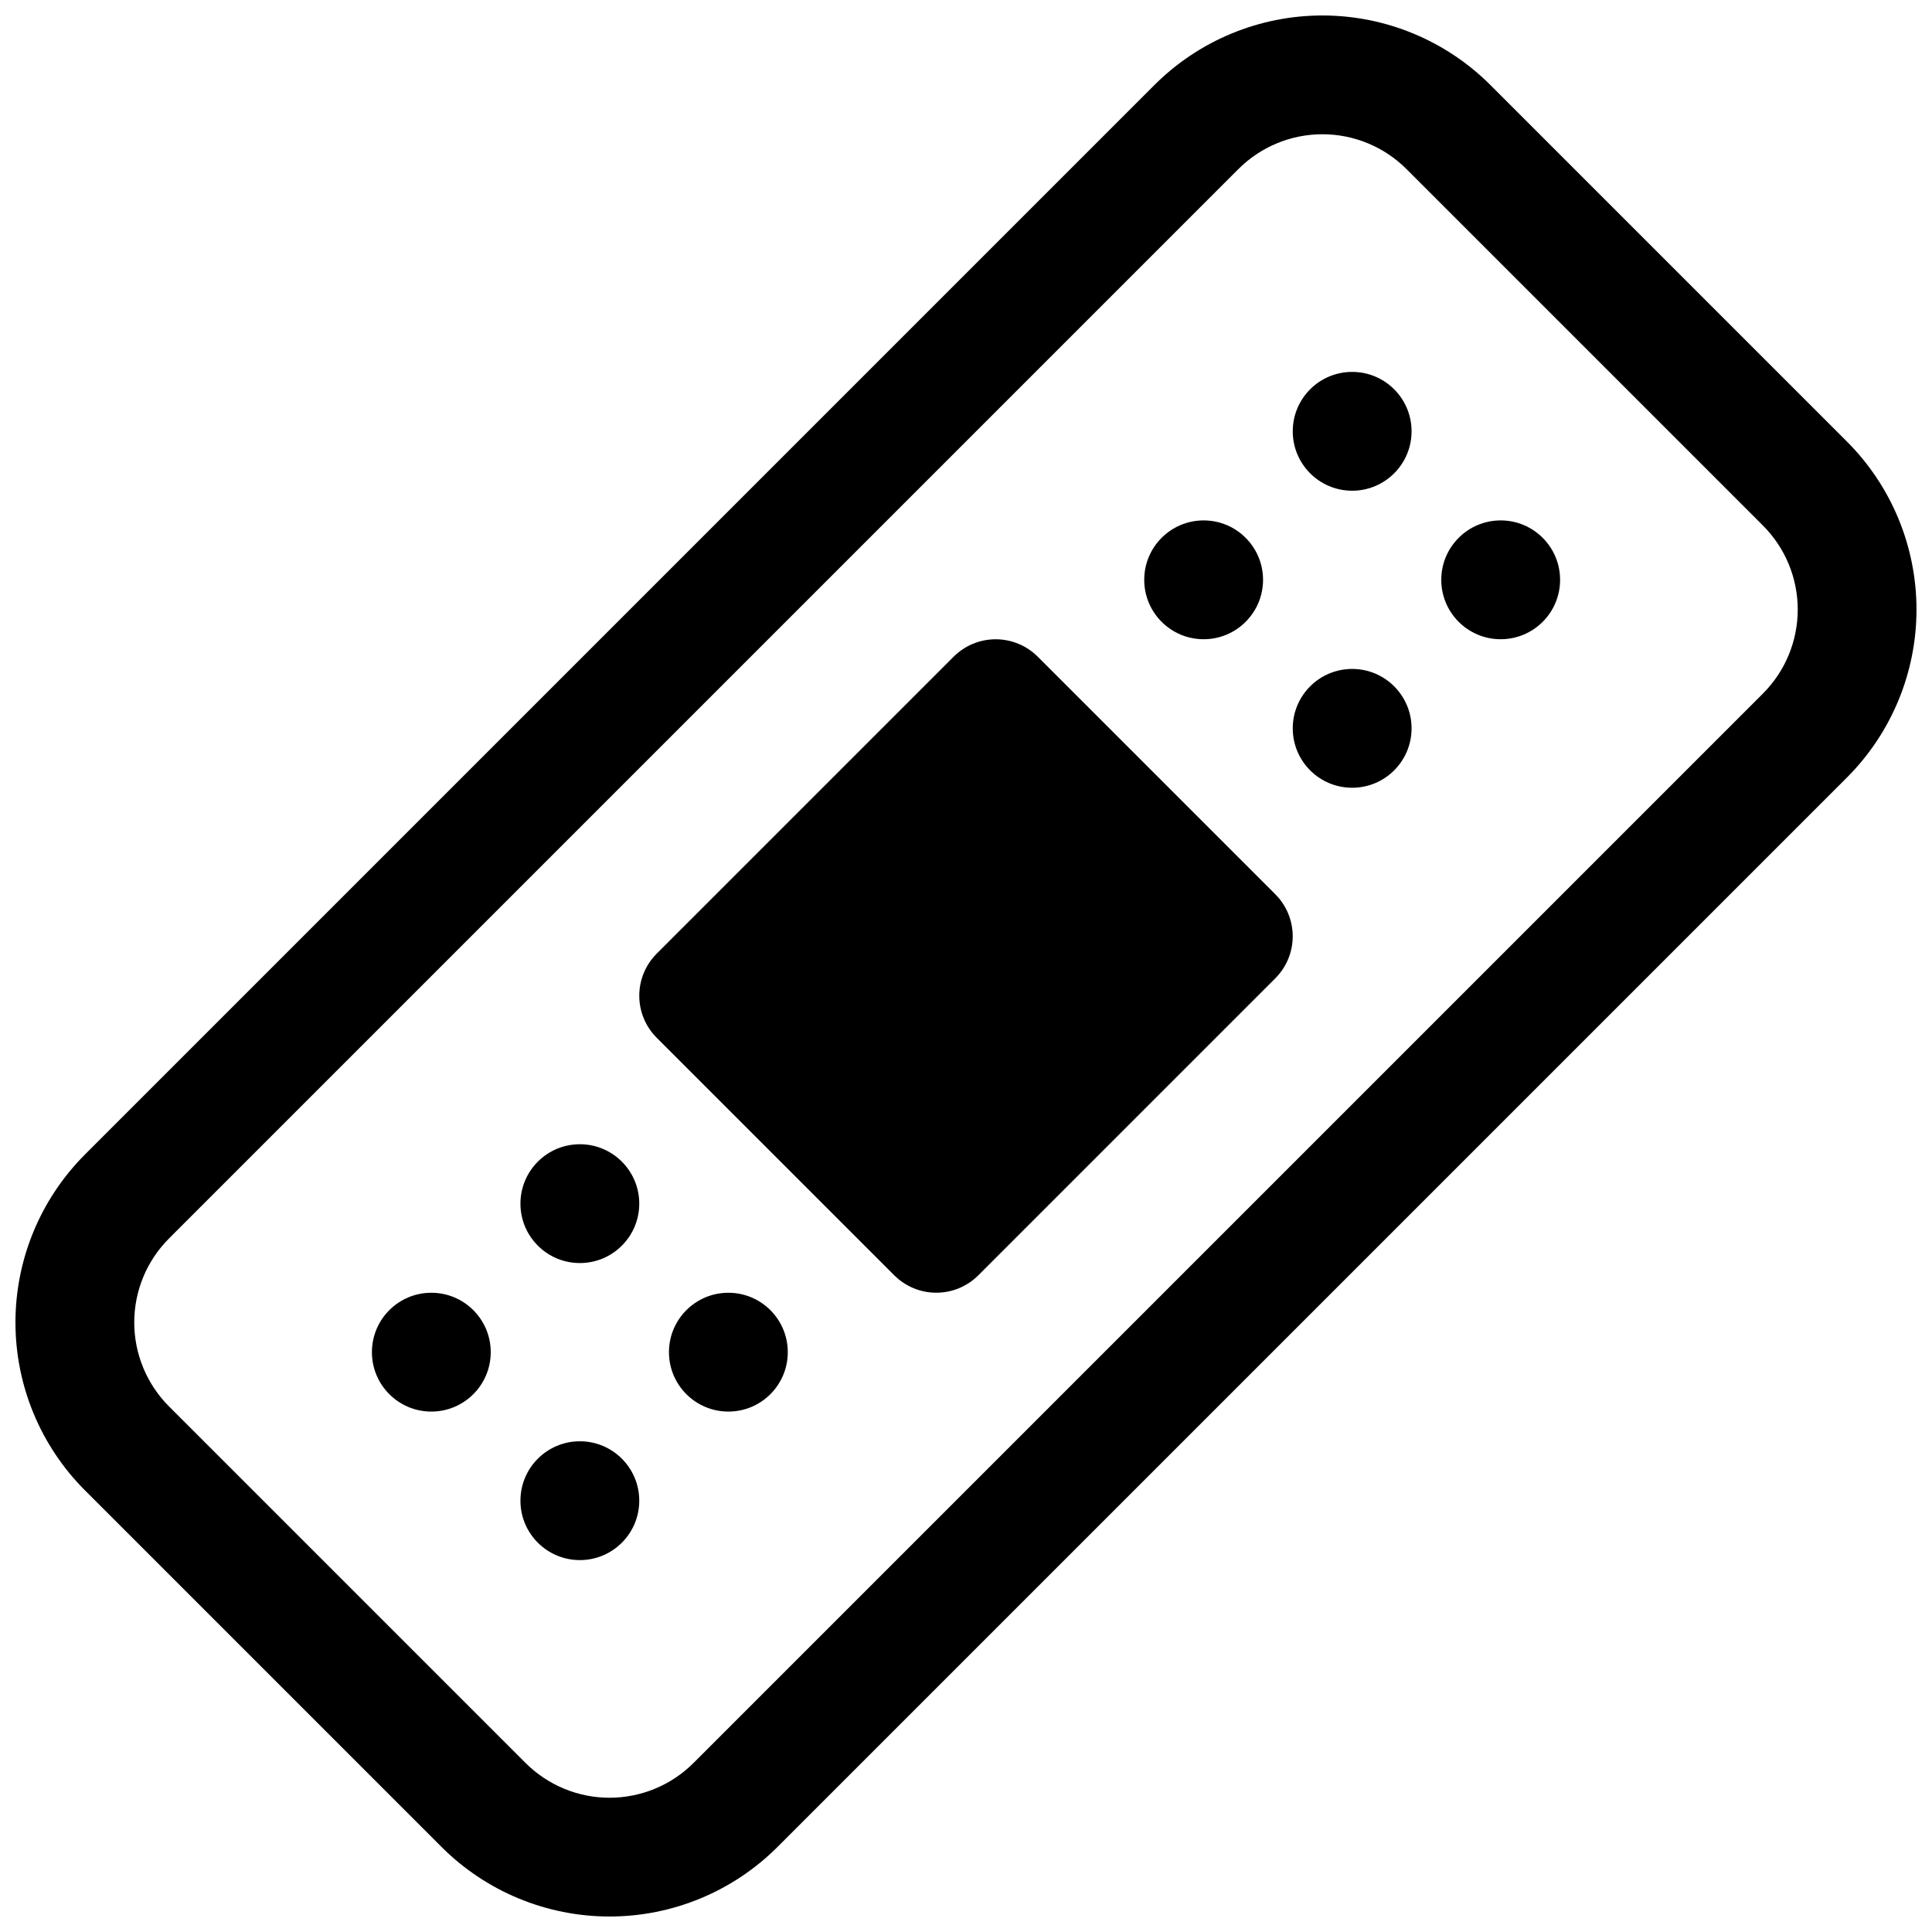
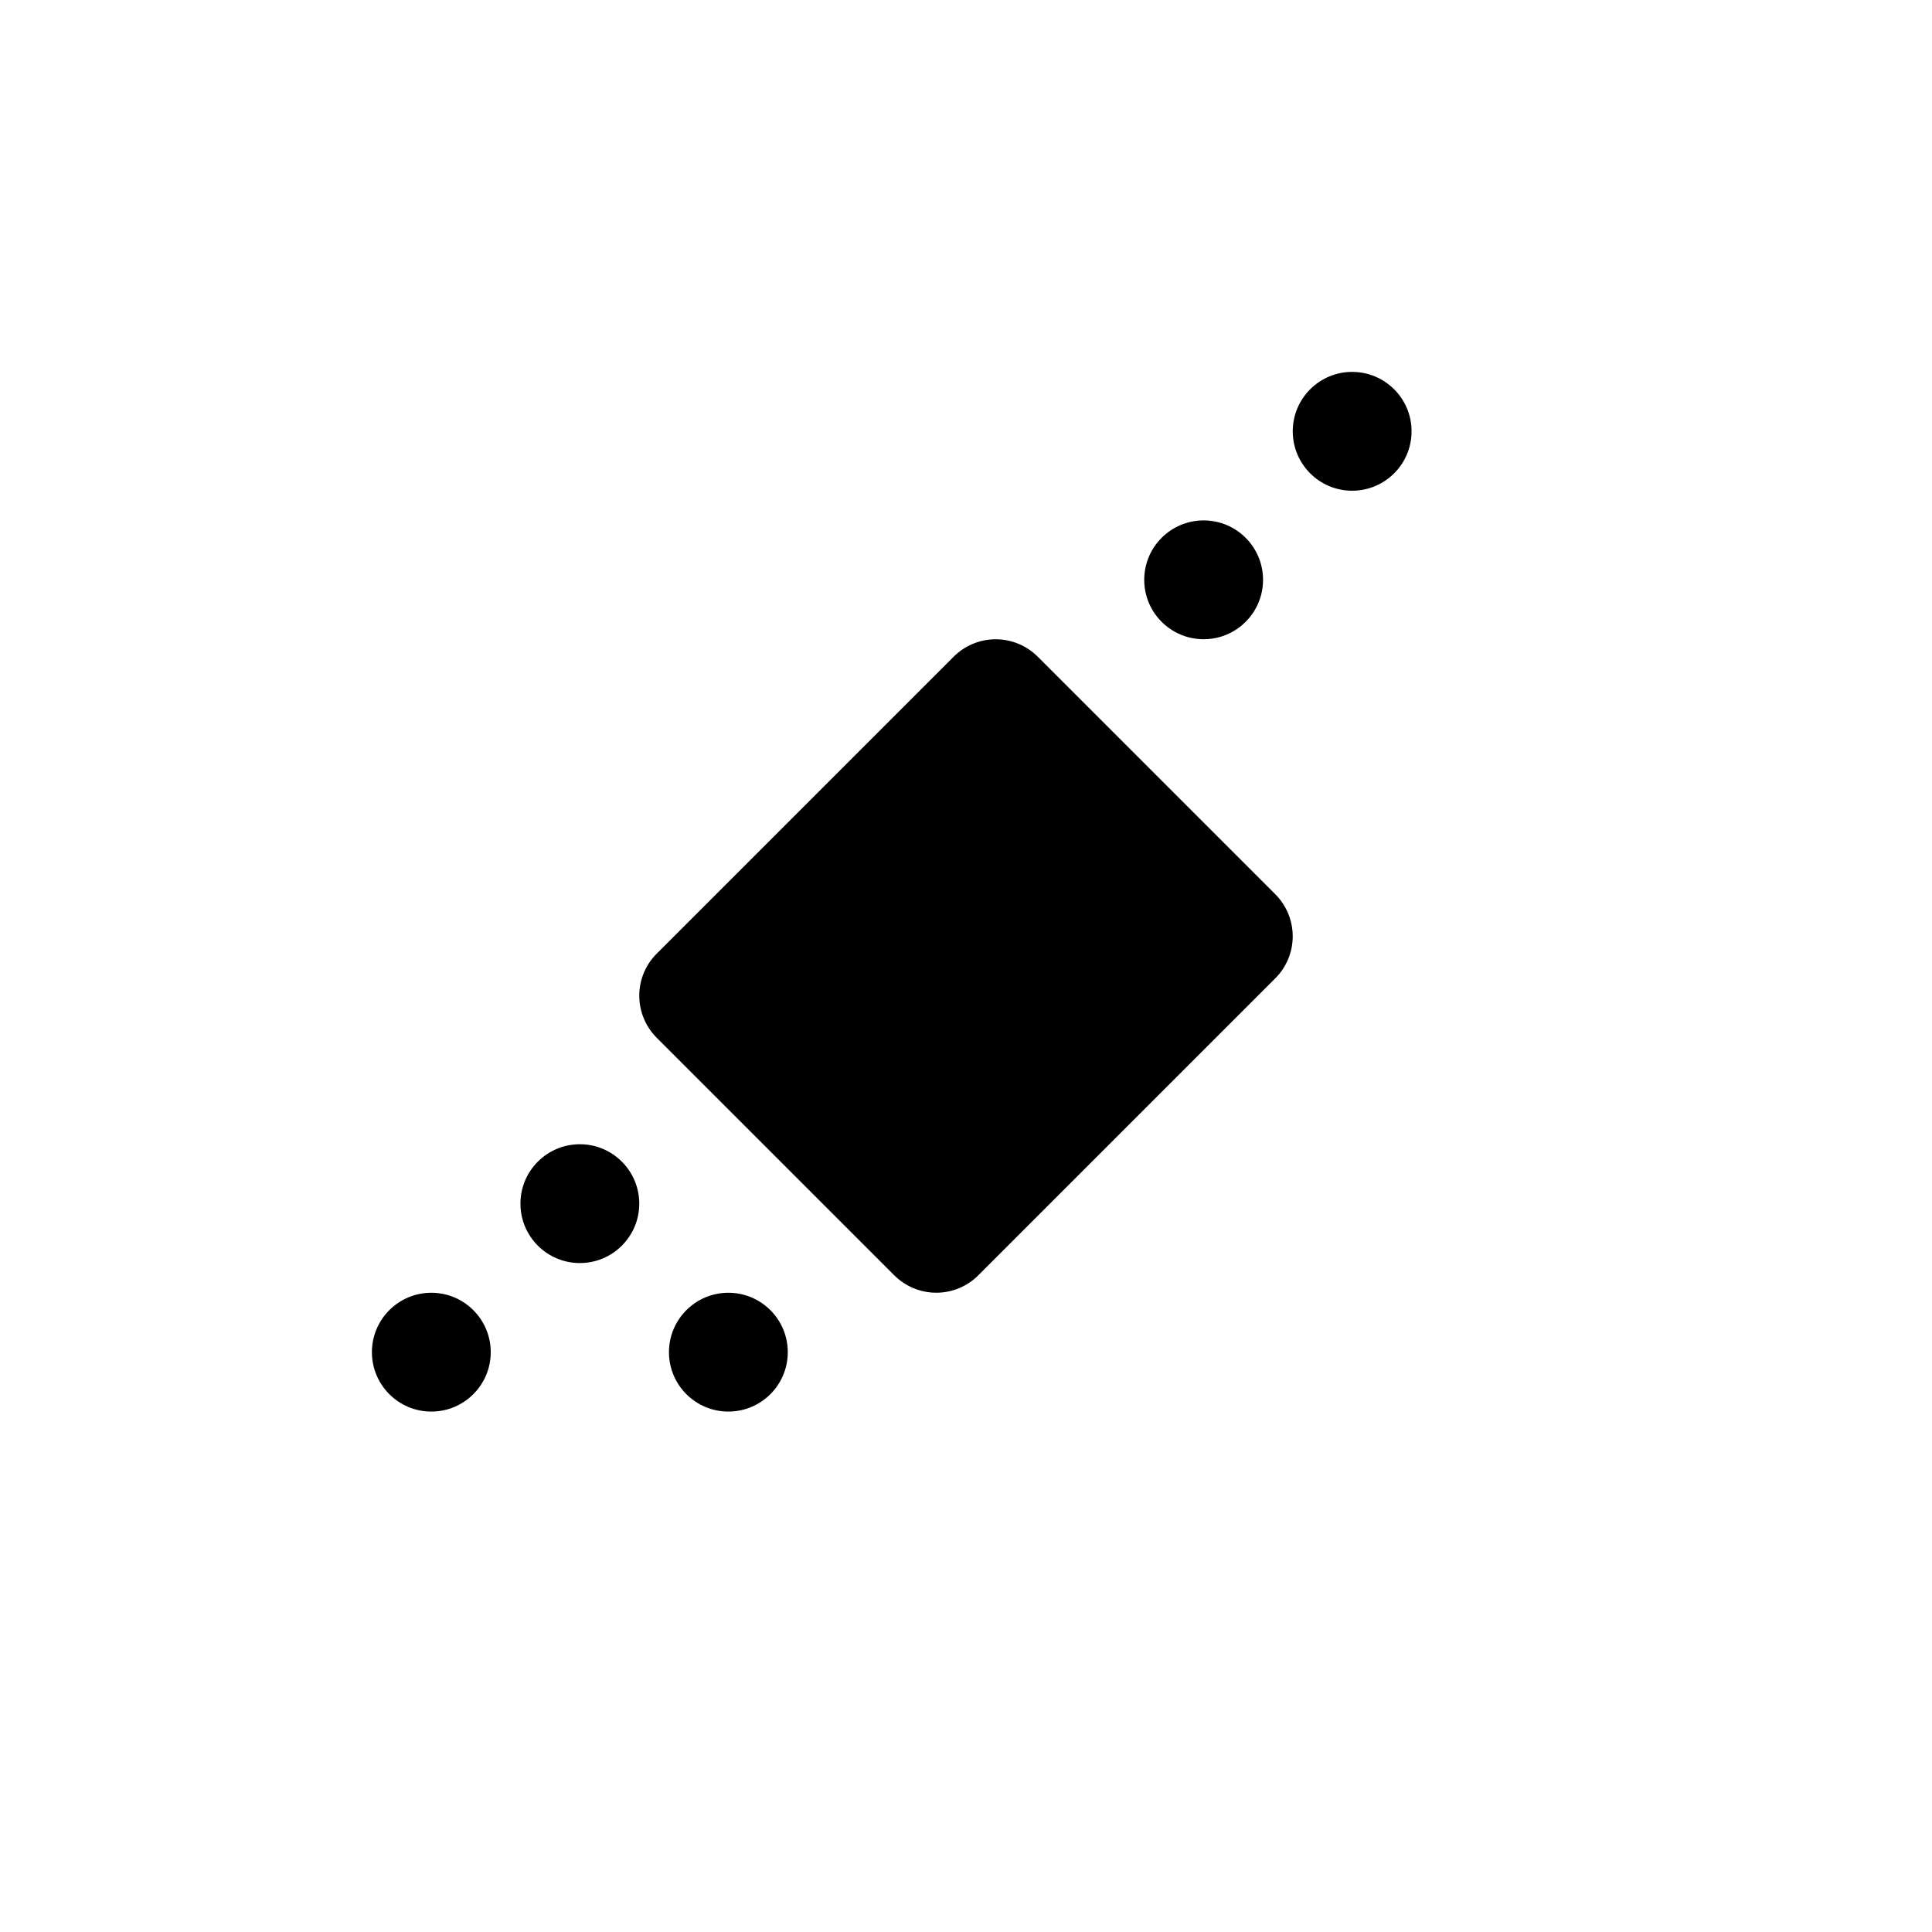
<svg xmlns="http://www.w3.org/2000/svg" width="800px" height="800px" version="1.1" viewBox="144 144 512 512">
  <defs>
    <clipPath id="a">
      <path d="m148.09 148.09h503.81v503.81h-503.81z" />
    </clipPath>
  </defs>
  <g clip-path="url(#a)">
-     <path d="m633.45 261.01-94.465-94.465c-11.809-11.809-27.828-18.445-44.531-18.445s-32.719 6.637-44.531 18.445l-283.39 283.39h0.004c-11.809 11.809-18.441 27.824-18.441 44.523 0 16.703 6.633 32.719 18.441 44.527l94.465 94.465c11.809 11.809 27.828 18.445 44.531 18.445 16.699 0 32.719-6.637 44.527-18.445l283.39-283.39c11.809-11.809 18.441-27.824 18.441-44.523 0-16.699-6.633-32.719-18.441-44.527zm-22.258 66.793-283.39 283.39c-5.902 5.906-13.914 9.227-22.266 9.227-8.352 0-16.363-3.32-22.27-9.227l-94.465-94.465c-5.906-5.906-9.223-13.914-9.223-22.27 0-8.352 3.316-16.359 9.223-22.266l283.39-283.39c5.906-5.906 13.914-9.223 22.266-9.223 8.355 0 16.363 3.316 22.27 9.223l94.465 94.465c5.906 5.906 9.227 13.918 9.227 22.27 0 8.352-3.32 16.363-9.227 22.266z" />
-   </g>
+     </g>
  <path d="m419 318.02c-2.953-2.949-6.957-4.606-11.129-4.606-4.176 0-8.176 1.656-11.129 4.606l-78.723 78.723c-2.949 2.953-4.606 6.953-4.606 11.129 0 4.172 1.656 8.176 4.606 11.129l62.977 62.977c2.953 2.949 6.957 4.606 11.129 4.606 4.176 0 8.18-1.656 11.129-4.606l78.723-78.723c2.949-2.949 4.606-6.953 4.606-11.129 0-4.172-1.656-8.176-4.606-11.129z" />
  <path d="m274.05 502.34c0 8.695-7.051 15.742-15.746 15.742-8.695 0-15.742-7.047-15.742-15.742 0-8.695 7.047-15.746 15.742-15.746 8.695 0 15.746 7.051 15.746 15.746" />
-   <path d="m313.41 541.7c0 8.695-7.051 15.742-15.742 15.742-8.695 0-15.746-7.047-15.746-15.742 0-8.695 7.051-15.746 15.746-15.746 8.691 0 15.742 7.051 15.742 15.746" />
  <path d="m313.41 462.98c0 8.691-7.051 15.742-15.742 15.742-8.695 0-15.746-7.051-15.746-15.742 0-8.695 7.051-15.746 15.746-15.746 8.691 0 15.742 7.051 15.742 15.746" />
  <path d="m352.77 502.34c0 8.695-7.047 15.742-15.742 15.742-8.695 0-15.746-7.047-15.746-15.742 0-8.695 7.051-15.746 15.746-15.746 8.695 0 15.742 7.051 15.742 15.746" />
  <path d="m478.72 297.66c0 8.691-7.051 15.742-15.742 15.742-8.695 0-15.746-7.051-15.746-15.742 0-8.695 7.051-15.746 15.746-15.746 8.691 0 15.742 7.051 15.742 15.746" />
-   <path d="m518.08 337.02c0 8.695-7.047 15.742-15.742 15.742-8.695 0-15.746-7.047-15.746-15.742 0-8.695 7.051-15.746 15.746-15.746 8.695 0 15.742 7.051 15.742 15.746" />
  <path d="m518.08 258.3c0 8.695-7.047 15.746-15.742 15.746-8.695 0-15.746-7.051-15.746-15.746 0-8.695 7.051-15.742 15.746-15.742 8.695 0 15.742 7.047 15.742 15.742" />
-   <path d="m557.44 297.66c0 8.691-7.047 15.742-15.742 15.742-8.695 0-15.746-7.051-15.746-15.742 0-8.695 7.051-15.746 15.746-15.746 8.695 0 15.742 7.051 15.742 15.746" />
</svg>